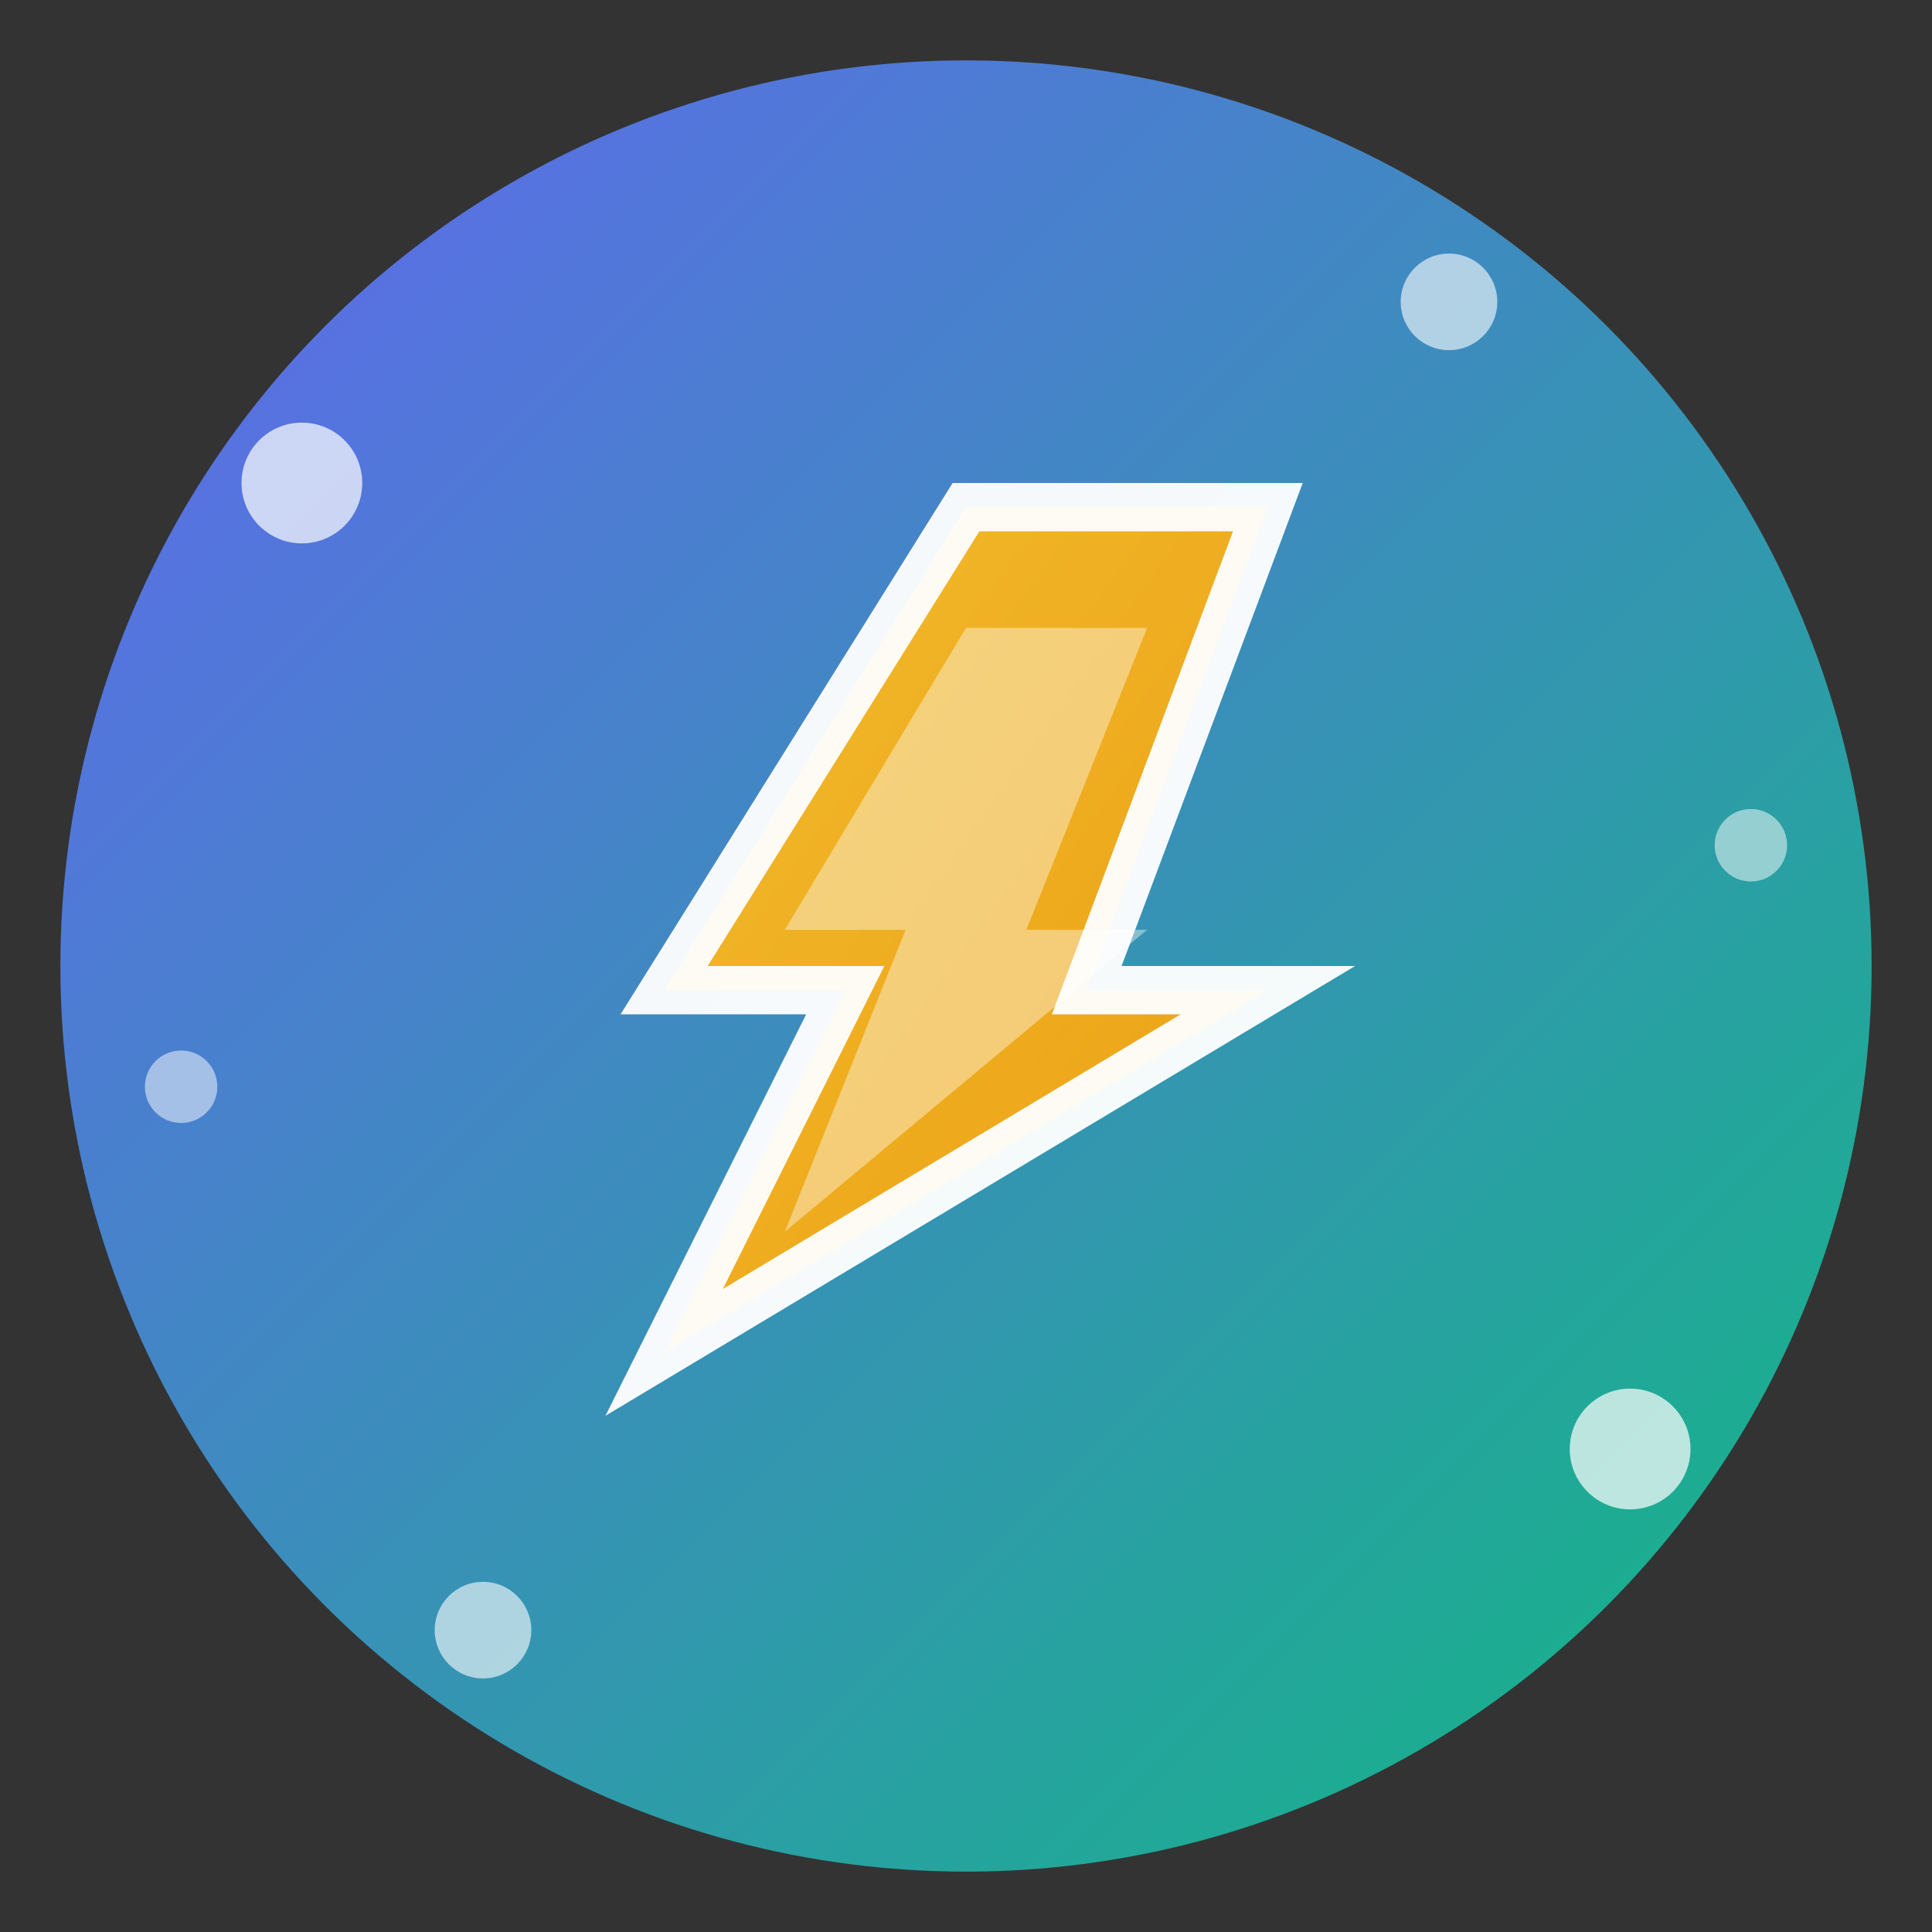
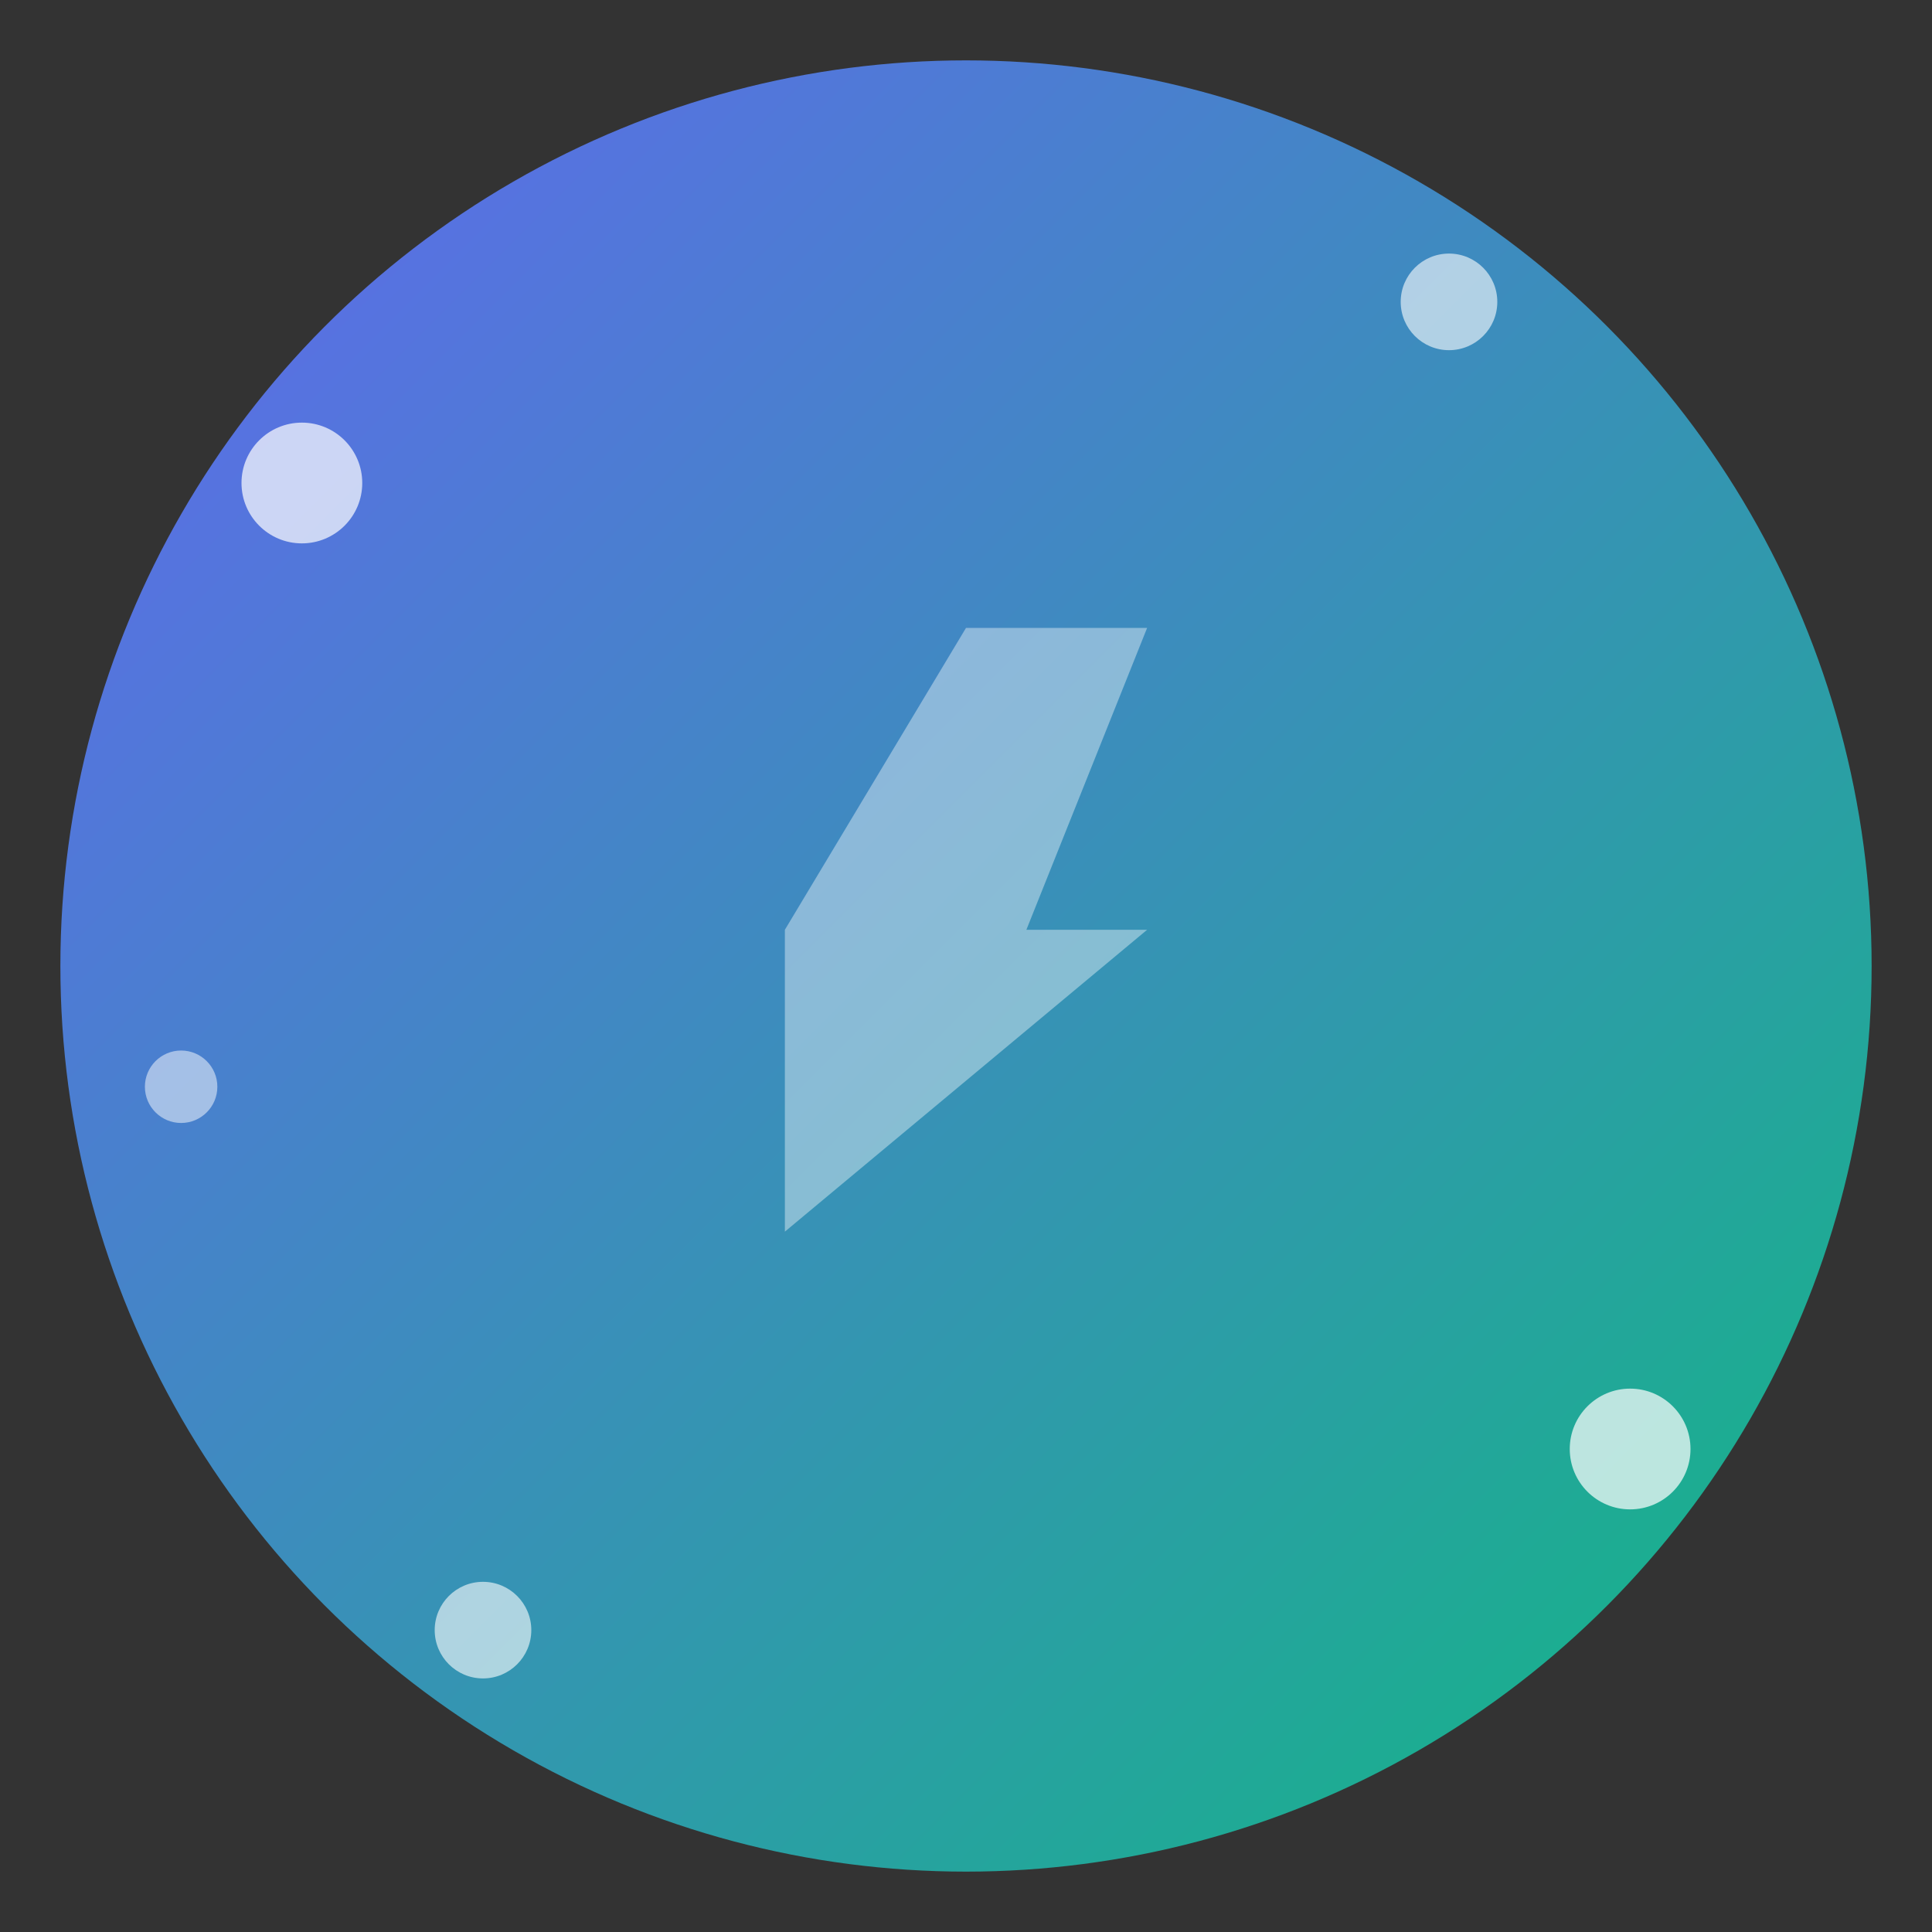
<svg xmlns="http://www.w3.org/2000/svg" width="32" height="32" viewBox="0 0 32 32">
  <rect x="0" y="0" width="32" height="32" fill="#333333" stroke="none" />
  <defs>
    <linearGradient id="faviconGradient" x1="0%" y1="0%" x2="100%" y2="100%">
      <stop offset="0%" style="stop-color:#6366f1;stop-opacity:1" />
      <stop offset="100%" style="stop-color:#10b981;stop-opacity:1" />
    </linearGradient>
    <linearGradient id="faviconLightning" x1="0%" y1="0%" x2="100%" y2="100%">
      <stop offset="0%" style="stop-color:#fbbf24;stop-opacity:1" />
      <stop offset="100%" style="stop-color:#f59e0b;stop-opacity:1" />
    </linearGradient>
  </defs>
  <circle cx="16" cy="16" r="15" fill="url(#faviconGradient)" />
-   <path d="M 16 8.4 L 11 16.4 L 14 16.4 L 11 22.4 L 21 16.4 L 18 16.4 L 21 8.4 Z" fill="url(#faviconLightning)" stroke="#ffffff" stroke-width="0.8" opacity="0.95" />
-   <path d="M 16 10.4 L 13 15.4 L 15 15.4 L 13 20.4 L 19 15.4 L 17 15.4 L 19 10.4 Z" fill="#ffffff" opacity="0.4" />
+   <path d="M 16 10.4 L 13 15.4 L 13 20.4 L 19 15.4 L 17 15.4 L 19 10.4 Z" fill="#ffffff" opacity="0.4" />
  <circle cx="5" cy="8" r="1" fill="#ffffff" opacity="0.7" />
  <circle cx="27" cy="24" r="1" fill="#ffffff" opacity="0.7" />
  <circle cx="8" cy="27" r="0.8" fill="#ffffff" opacity="0.6" />
  <circle cx="24" cy="5" r="0.8" fill="#ffffff" opacity="0.6" />
  <circle cx="3" cy="18" r="0.6" fill="#ffffff" opacity="0.5" />
-   <circle cx="29" cy="14" r="0.6" fill="#ffffff" opacity="0.5" />
</svg>